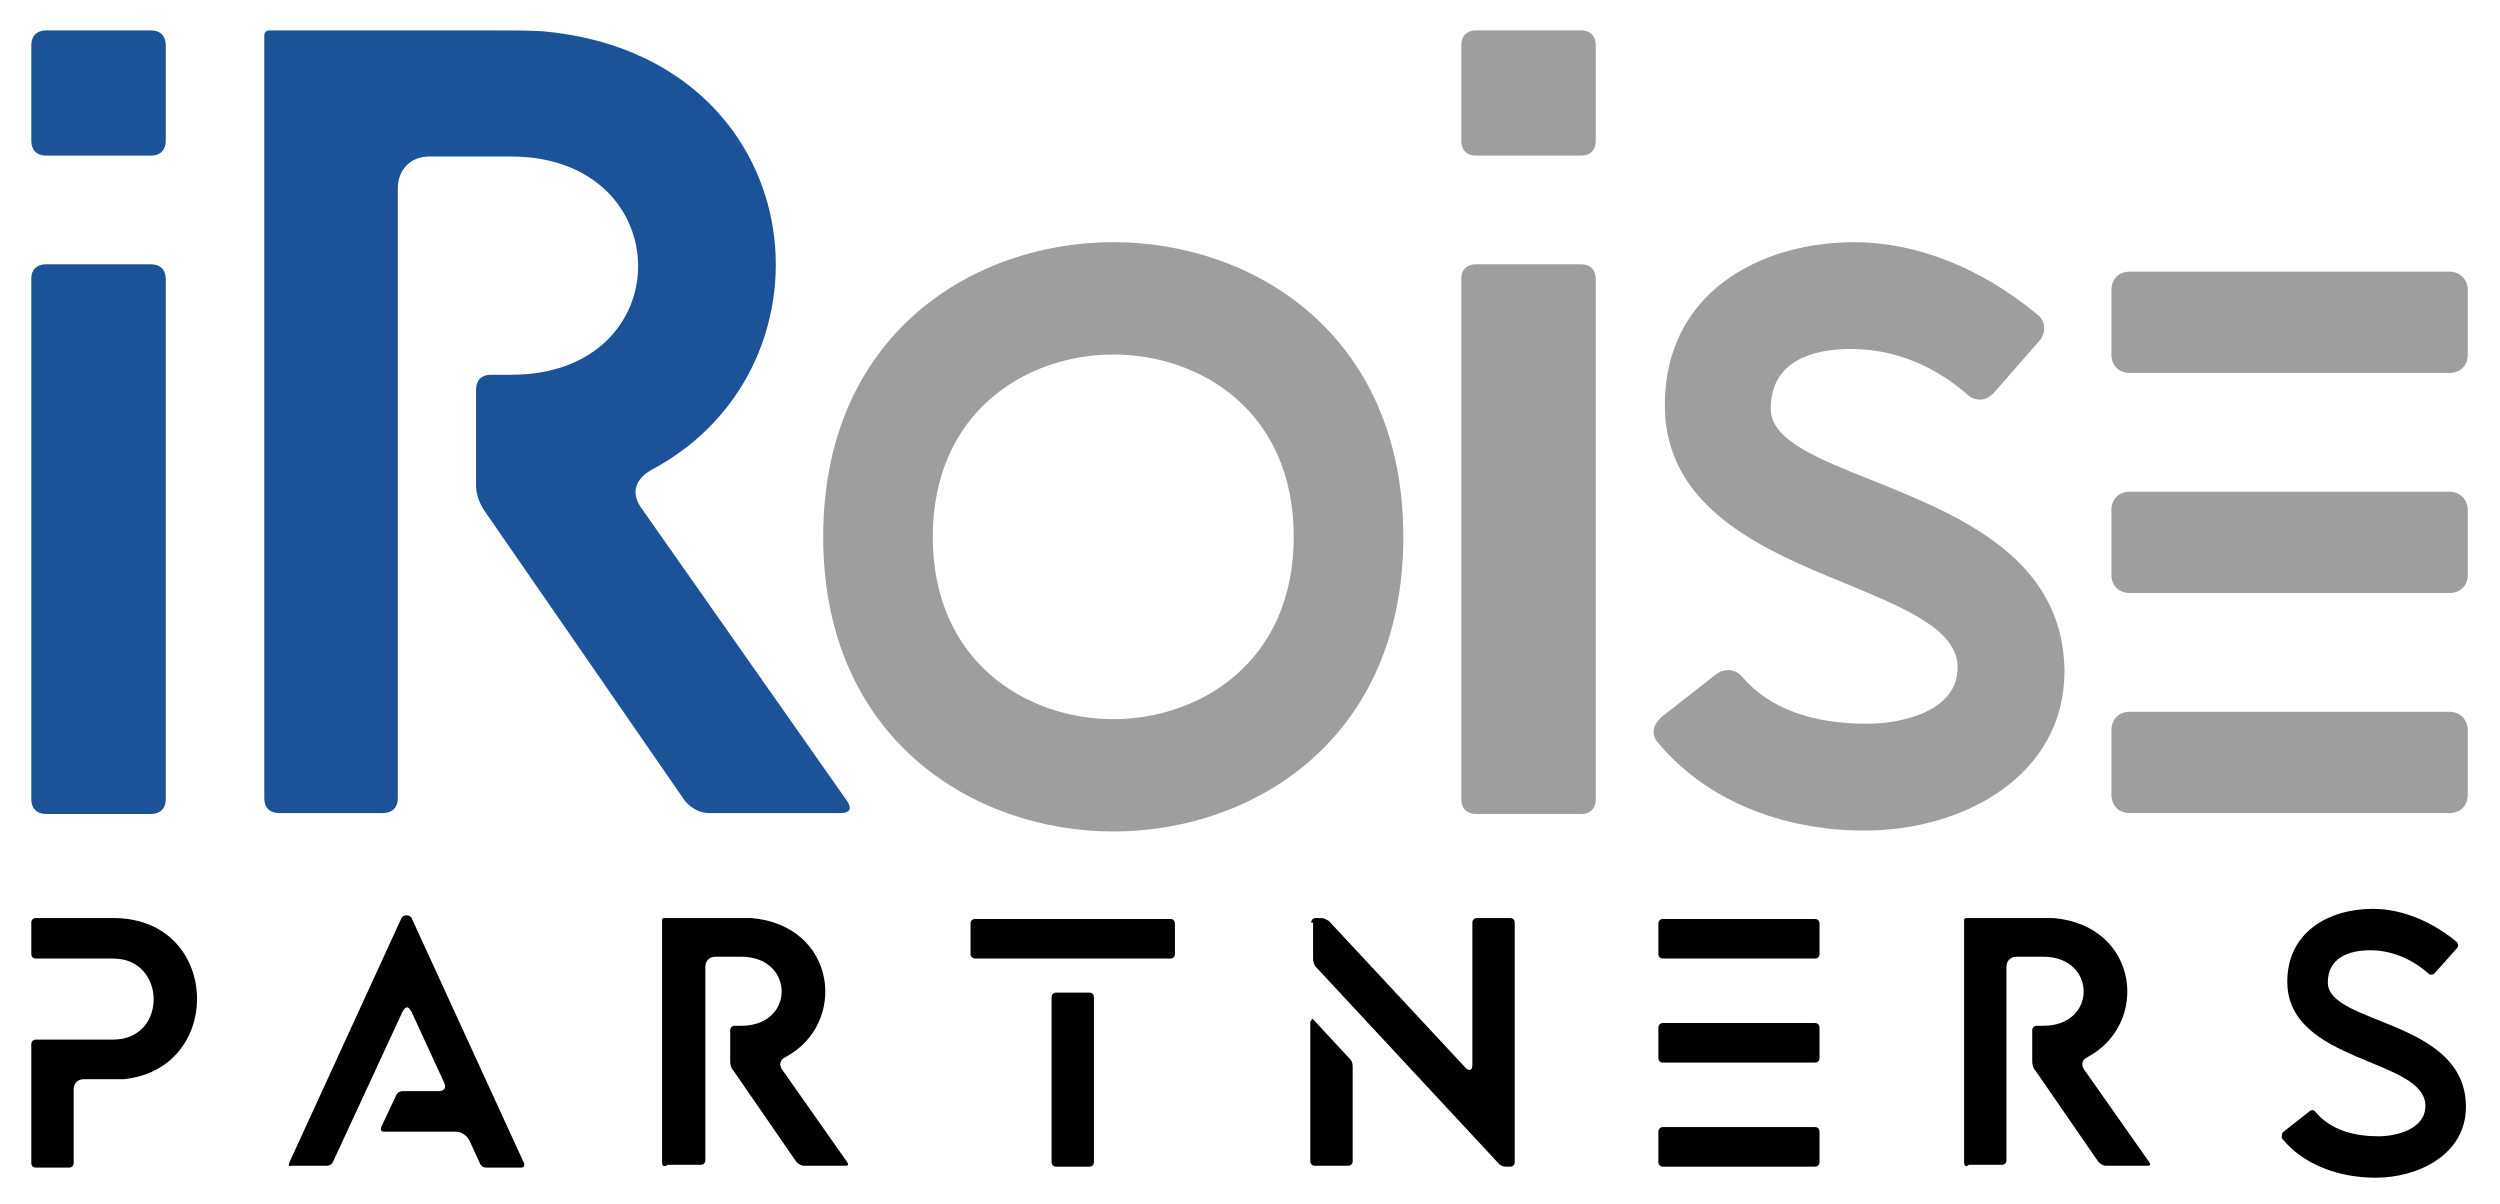
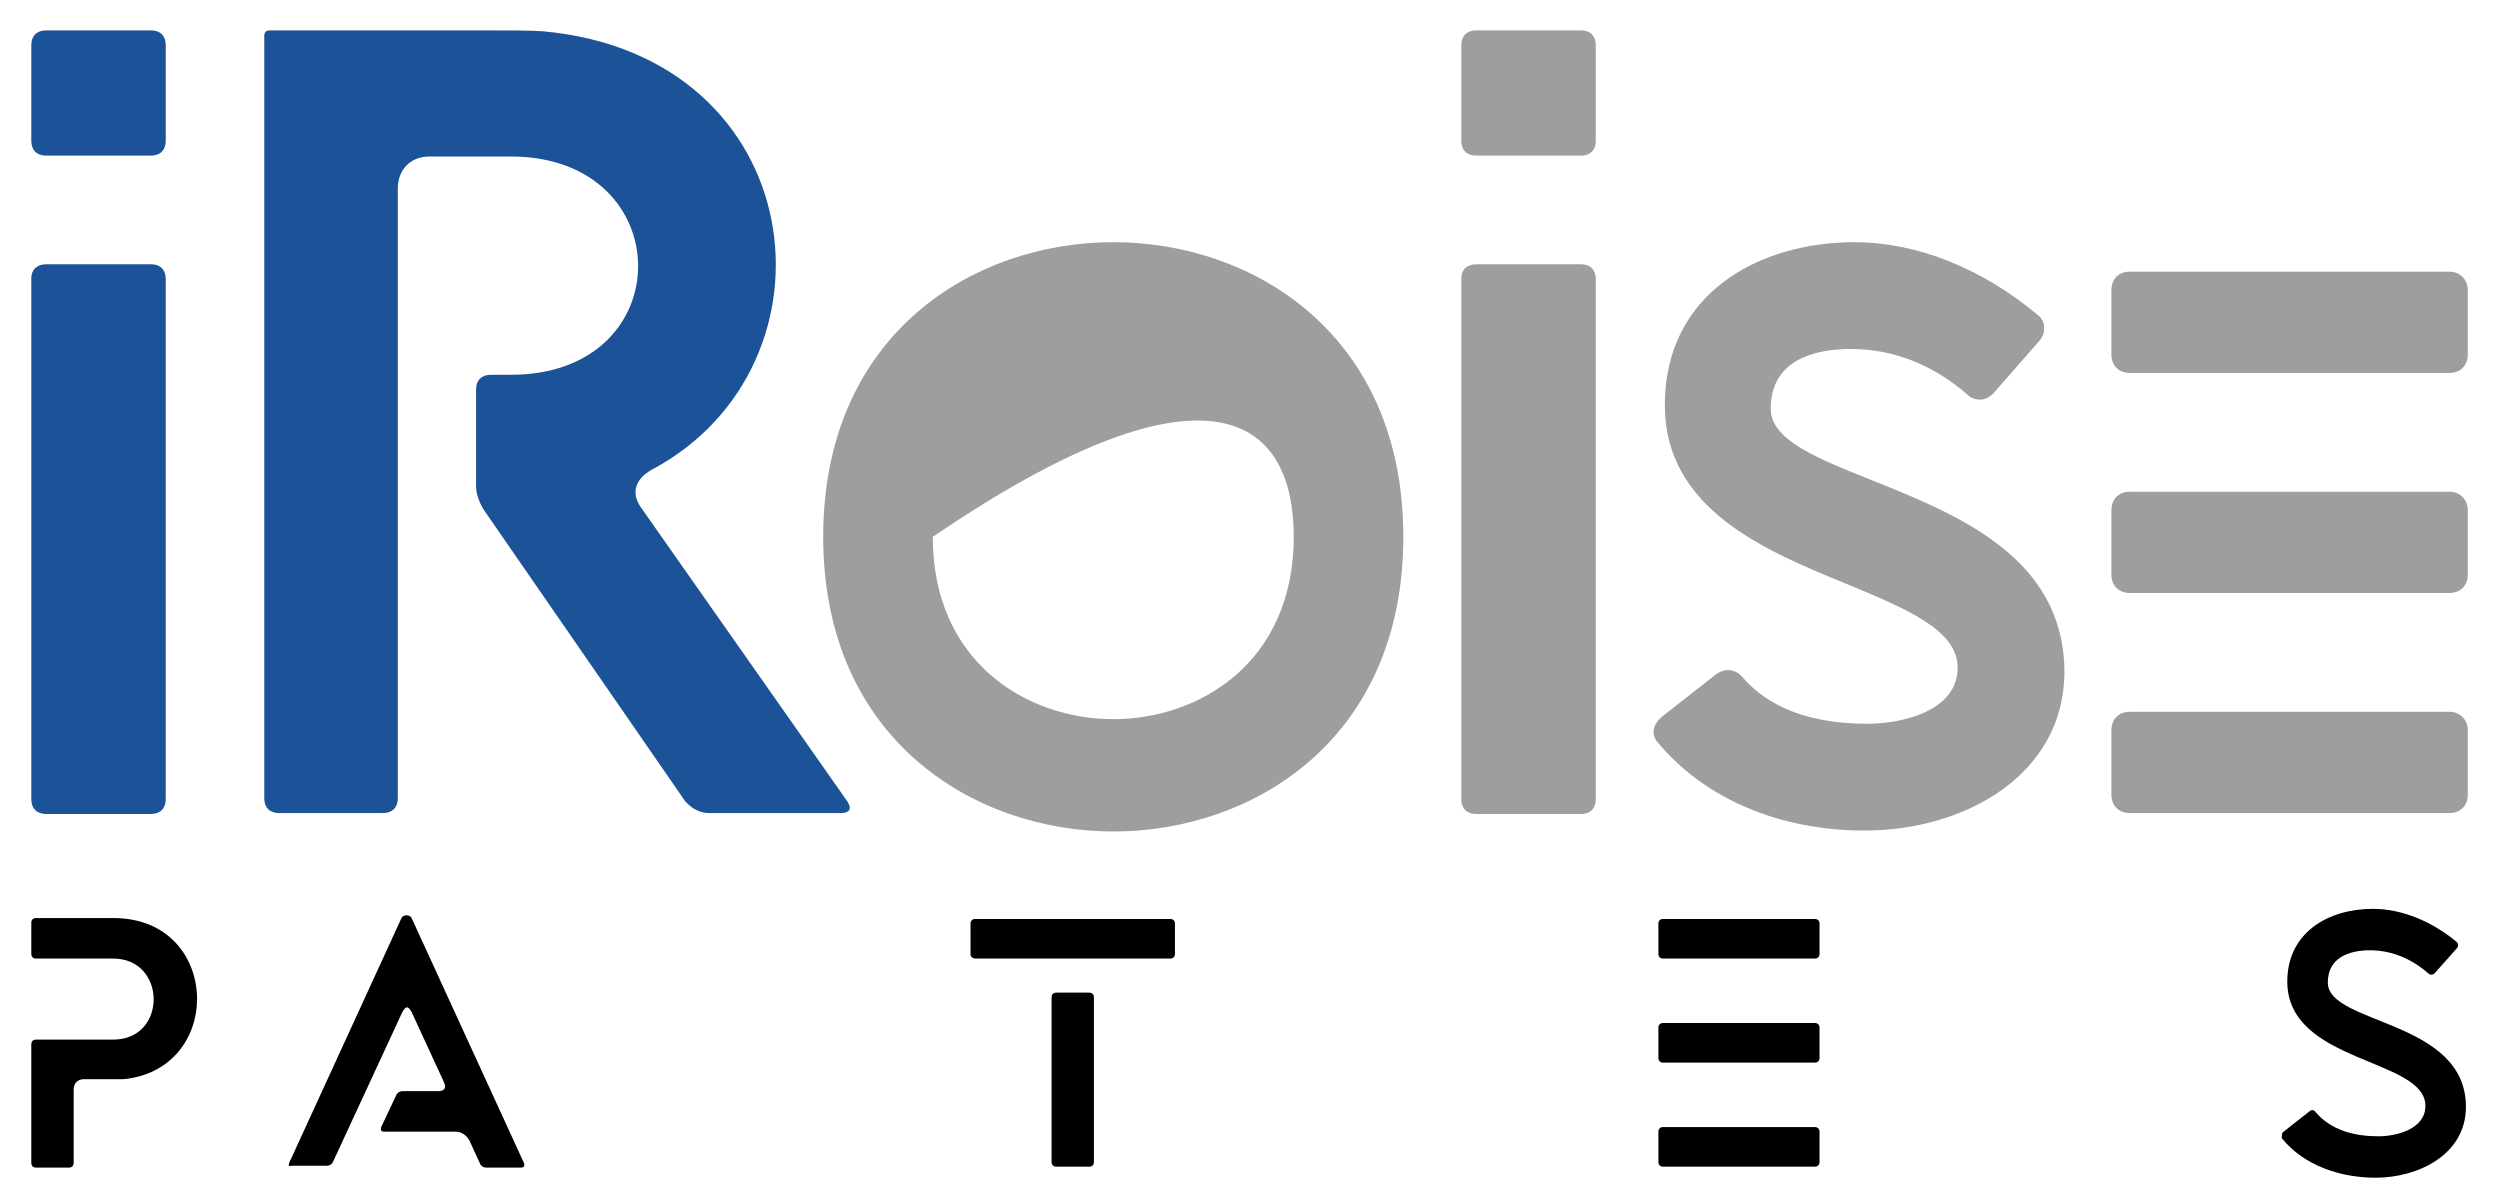
<svg xmlns="http://www.w3.org/2000/svg" version="1.1" id="Calque_1" x="0px" y="0px" width="271.5px" height="130.8px" viewBox="0 0 271.5 130.8" style="enable-background:new 0 0 271.5 130.8;" xml:space="preserve">
  <style type="text/css">
	.st0{fill:#1C5297;}
	.st1{fill:#9E9E9E;}
</style>
  <g>
    <path class="st0" d="M5,28.7h11.4c1,0,1.6,0.6,1.6,1.6v56.5c0,1-0.6,1.6-1.6,1.6H5c-1,0-1.6-0.6-1.6-1.6V30.2   C3.4,29.3,4,28.7,5,28.7 M3.4,4.9c0-1,0.6-1.6,1.6-1.6h11.4c1,0,1.6,0.6,1.6,1.6v10.4c0,1-0.6,1.6-1.6,1.6H5c-1,0-1.6-0.6-1.6-1.6   V4.9z" />
    <path class="st0" d="M28.7,86.7V3.9c0-0.4,0.2-0.6,0.6-0.6h22.8c3.4,0,5.5,0,6.9,0.1C88.2,6.1,92,39.7,70.8,51   c-1.8,1-2.3,2.5-1.2,4.1L92,87c0.6,0.9,0.2,1.3-0.7,1.3H77c-1,0-1.9-0.5-2.6-1.3L52.7,55.6c-0.5-0.7-1-1.8-1-2.8V42.3   c0-1,0.6-1.6,1.6-1.6h2.2c18.5,0,18.3-23.7,0-23.7h-8.9c-2.1,0-3.4,1.5-3.4,3.5v66.2c0,1-0.6,1.6-1.6,1.6H30.3   C29.3,88.3,28.7,87.7,28.7,86.7" />
    <path class="st1" d="M160.3,28.7h11.4c1,0,1.6,0.6,1.6,1.6v56.5c0,1-0.6,1.6-1.6,1.6h-11.4c-1,0-1.6-0.6-1.6-1.6V30.2   C158.7,29.3,159.3,28.7,160.3,28.7" />
-     <path class="st1" d="M140.5,58.3c0,13.6-10.2,19.8-19.6,19.8c-9.4,0-19.6-6.2-19.6-19.8s10.2-19.8,19.6-19.8   C130.4,38.5,140.5,44.7,140.5,58.3 M120.9,26.3c-15.2,0-31.5,10-31.5,32c0,22,16.4,32,31.5,32c15.2,0,31.5-10,31.5-32   C152.4,36.3,136.1,26.3,120.9,26.3" />
+     <path class="st1" d="M140.5,58.3c0,13.6-10.2,19.8-19.6,19.8c-9.4,0-19.6-6.2-19.6-19.8C130.4,38.5,140.5,44.7,140.5,58.3 M120.9,26.3c-15.2,0-31.5,10-31.5,32c0,22,16.4,32,31.5,32c15.2,0,31.5-10,31.5-32   C152.4,36.3,136.1,26.3,120.9,26.3" />
    <path class="st1" d="M203.4,52.2c-6-2.4-11.1-4.4-11.1-7.8c0-5.3,4.7-6.5,8.7-6.5c4.6,0,8.9,1.7,12.6,4.9c0.4,0.4,0.9,0.6,1.4,0.6   c0.5,0,1-0.2,1.5-0.7l4.9-5.6c0.4-0.4,0.6-0.9,0.6-1.5c0-0.6-0.3-1.1-0.7-1.4c-6.1-5.1-13.2-7.9-19.9-7.9   c-10.3,0-20.6,5.5-20.6,17.7c0,11.3,10.9,15.8,19.7,19.4c6.5,2.7,12.1,5,12.1,9.1c0,4.8-6.2,6.1-9.8,6.1c-6.1,0-10.7-1.7-13.6-5.1   c-0.7-0.8-1.8-1-2.8-0.3l-6,4.7l0,0c-0.4,0.4-0.7,0.8-0.8,1.3c-0.1,0.5,0.1,1.1,0.5,1.5c5,6,13.1,9.5,22.4,9.5   c10.8,0,21.7-6,21.7-17.3C224.1,60.5,212.6,55.9,203.4,52.2" />
    <path class="st1" d="M266,29.5h-34.7c-1.2,0-2,0.8-2,2v7c0,1.2,0.8,2,2,2H266c1.2,0,2-0.8,2-2v-7C268,30.4,267.2,29.5,266,29.5" />
    <path class="st1" d="M266,53.4h-34.7c-1.2,0-2,0.8-2,2v7c0,1.2,0.8,2,2,2H266c1.2,0,2-0.8,2-2v-7C268,54.3,267.2,53.4,266,53.4" />
    <path class="st1" d="M266,77.3h-34.7c-1.2,0-2,0.8-2,2v7c0,1.2,0.8,2,2,2H266c1.2,0,2-0.8,2-2v-7C268,78.2,267.2,77.3,266,77.3" />
    <path class="st1" d="M158.7,4.9c0-1,0.6-1.6,1.6-1.6h11.4c1,0,1.6,0.6,1.6,1.6v10.4c0,1-0.6,1.6-1.6,1.6h-11.4   c-1,0-1.6-0.6-1.6-1.6V4.9z" />
    <path d="M3.4,113.4c0-0.3,0.2-0.5,0.5-0.5h8.4c5.9,0,5.8-8.8,0-8.8H3.9c-0.3,0-0.5-0.2-0.5-0.5v-3.4c0-0.3,0.2-0.5,0.5-0.5h8.4   c6.1,0,9.1,4.4,9.1,8.8c0,4.1-2.7,8.2-8,8.7c-0.5,0-1.1,0-2.2,0H9.1c-0.7,0-1.1,0.5-1.1,1.1v8c0,0.3-0.2,0.5-0.5,0.5H3.9   c-0.3,0-0.5-0.2-0.5-0.5V113.4z" />
    <path d="M31.4,126.3l12.2-26.6c0.1-0.2,0.3-0.3,0.6-0.3c0.2,0,0.5,0.2,0.5,0.3l12.2,26.6c0.1,0.3,0,0.5-0.3,0.5h-3.8   c-0.3,0-0.6-0.2-0.7-0.5l-1.1-2.4c-0.3-0.6-0.9-1-1.5-1h-7.8c-0.3,0-0.4-0.2-0.3-0.5l1.6-3.4c0.1-0.3,0.4-0.5,0.7-0.5h3.9   c0.7,0,0.9-0.4,0.6-1l-3.5-7.6c-0.2-0.3-0.3-0.5-0.5-0.5c-0.2,0-0.3,0.2-0.5,0.5l-7.5,16.2c-0.1,0.3-0.4,0.5-0.7,0.5h-3.8   C31.4,126.7,31.3,126.6,31.4,126.3" />
-     <path d="M71.9,126.2V99.9c0-0.1,0.1-0.2,0.2-0.2h7.3c1.1,0,1.7,0,2.2,0c9.3,0.8,10.5,11.5,3.7,15.1c-0.6,0.3-0.7,0.8-0.4,1.3   l7.1,10.1c0.2,0.3,0.1,0.4-0.2,0.4h-4.5c-0.3,0-0.6-0.2-0.8-0.4l-6.9-10c-0.2-0.2-0.3-0.6-0.3-0.9v-3.4c0-0.3,0.2-0.5,0.5-0.5h0.7   c5.9,0,5.8-7.5,0-7.5h-2.8c-0.7,0-1.1,0.5-1.1,1.1v21c0,0.3-0.2,0.5-0.5,0.5h-3.6C72.1,126.8,71.9,126.6,71.9,126.2" />
    <path d="M114.2,108.3c0-0.3,0.2-0.5,0.5-0.5h3.6c0.3,0,0.5,0.2,0.5,0.5v17.9c0,0.3-0.2,0.5-0.5,0.5h-3.6c-0.3,0-0.5-0.2-0.5-0.5   V108.3z M105.4,103.6v-3.3c0-0.3,0.2-0.5,0.5-0.5h21.2c0.3,0,0.5,0.2,0.5,0.5v3.3c0,0.3-0.2,0.5-0.5,0.5H106   C105.6,104.1,105.4,103.9,105.4,103.6" />
-     <path d="M142.4,110.9c0-0.3,0.2-0.3,0.3-0.1l3.9,4.2c0.2,0.2,0.3,0.5,0.3,0.8v10.3c0,0.3-0.2,0.5-0.5,0.5h-3.6   c-0.3,0-0.5-0.2-0.5-0.5V110.9z M142.4,100.2c0-0.3,0.2-0.5,0.5-0.5h0.6c0.3,0,0.6,0.2,0.8,0.3l14.8,15.9c0.2,0.2,0.3,0.3,0.5,0.3   c0.2,0,0.3-0.2,0.3-0.6v-15.4c0-0.3,0.2-0.5,0.5-0.5h3.6c0.3,0,0.5,0.2,0.5,0.5v26c0,0.3-0.2,0.5-0.5,0.5h-0.5   c-0.3,0-0.7-0.2-0.8-0.4l-19.8-21.3c-0.2-0.2-0.3-0.6-0.3-0.9V100.2z" />
    <path d="M180.6,122.4h16.5c0.3,0,0.5,0.2,0.5,0.5v3.3c0,0.3-0.2,0.5-0.5,0.5h-16.5c-0.3,0-0.5-0.2-0.5-0.5v-3.3   C180.1,122.6,180.3,122.4,180.6,122.4 M180.1,111.6c0-0.3,0.2-0.5,0.5-0.5h16.5c0.3,0,0.5,0.2,0.5,0.5v3.3c0,0.3-0.2,0.5-0.5,0.5   h-16.5c-0.3,0-0.5-0.2-0.5-0.5V111.6z M180.1,103.6v-3.3c0-0.3,0.2-0.5,0.5-0.5h16.5c0.3,0,0.5,0.2,0.5,0.5v3.3   c0,0.3-0.2,0.5-0.5,0.5h-16.5C180.3,104.1,180.1,103.9,180.1,103.6" />
-     <path d="M213.3,126.2V99.9c0-0.1,0.1-0.2,0.2-0.2h7.3c1.1,0,1.7,0,2.2,0c9.3,0.8,10.5,11.5,3.7,15.1c-0.6,0.3-0.7,0.8-0.4,1.3   l7.1,10.1c0.2,0.3,0.1,0.4-0.2,0.4h-4.5c-0.3,0-0.6-0.2-0.8-0.4l-6.9-10c-0.2-0.2-0.3-0.6-0.3-0.9v-3.4c0-0.3,0.2-0.5,0.5-0.5h0.7   c5.9,0,5.8-7.5,0-7.5H219c-0.7,0-1.1,0.5-1.1,1.1v21c0,0.3-0.2,0.5-0.5,0.5h-3.6C213.5,126.8,213.3,126.6,213.3,126.2" />
    <path d="M248,122.9l2.8-2.2c0.2-0.2,0.5-0.2,0.7,0.1c1.7,2,4.3,2.6,6.8,2.6c2,0,5.1-0.8,5.1-3.3c0-5.2-15-4.6-15-13.5   c0-5.3,4.4-7.9,9.3-7.9c3.3,0,6.6,1.5,9.1,3.6c0.2,0.2,0.2,0.5,0,0.7l-2.4,2.7c-0.2,0.2-0.5,0.2-0.7,0c-1.7-1.5-3.9-2.5-6.3-2.5   c-2.3,0-4.6,0.8-4.6,3.5c0,4.6,15,4,15,13.5c0,5.2-5.2,7.7-9.8,7.7c-3.8,0-7.8-1.3-10.2-4.3C247.8,123.3,247.8,123,248,122.9" />
  </g>
</svg>